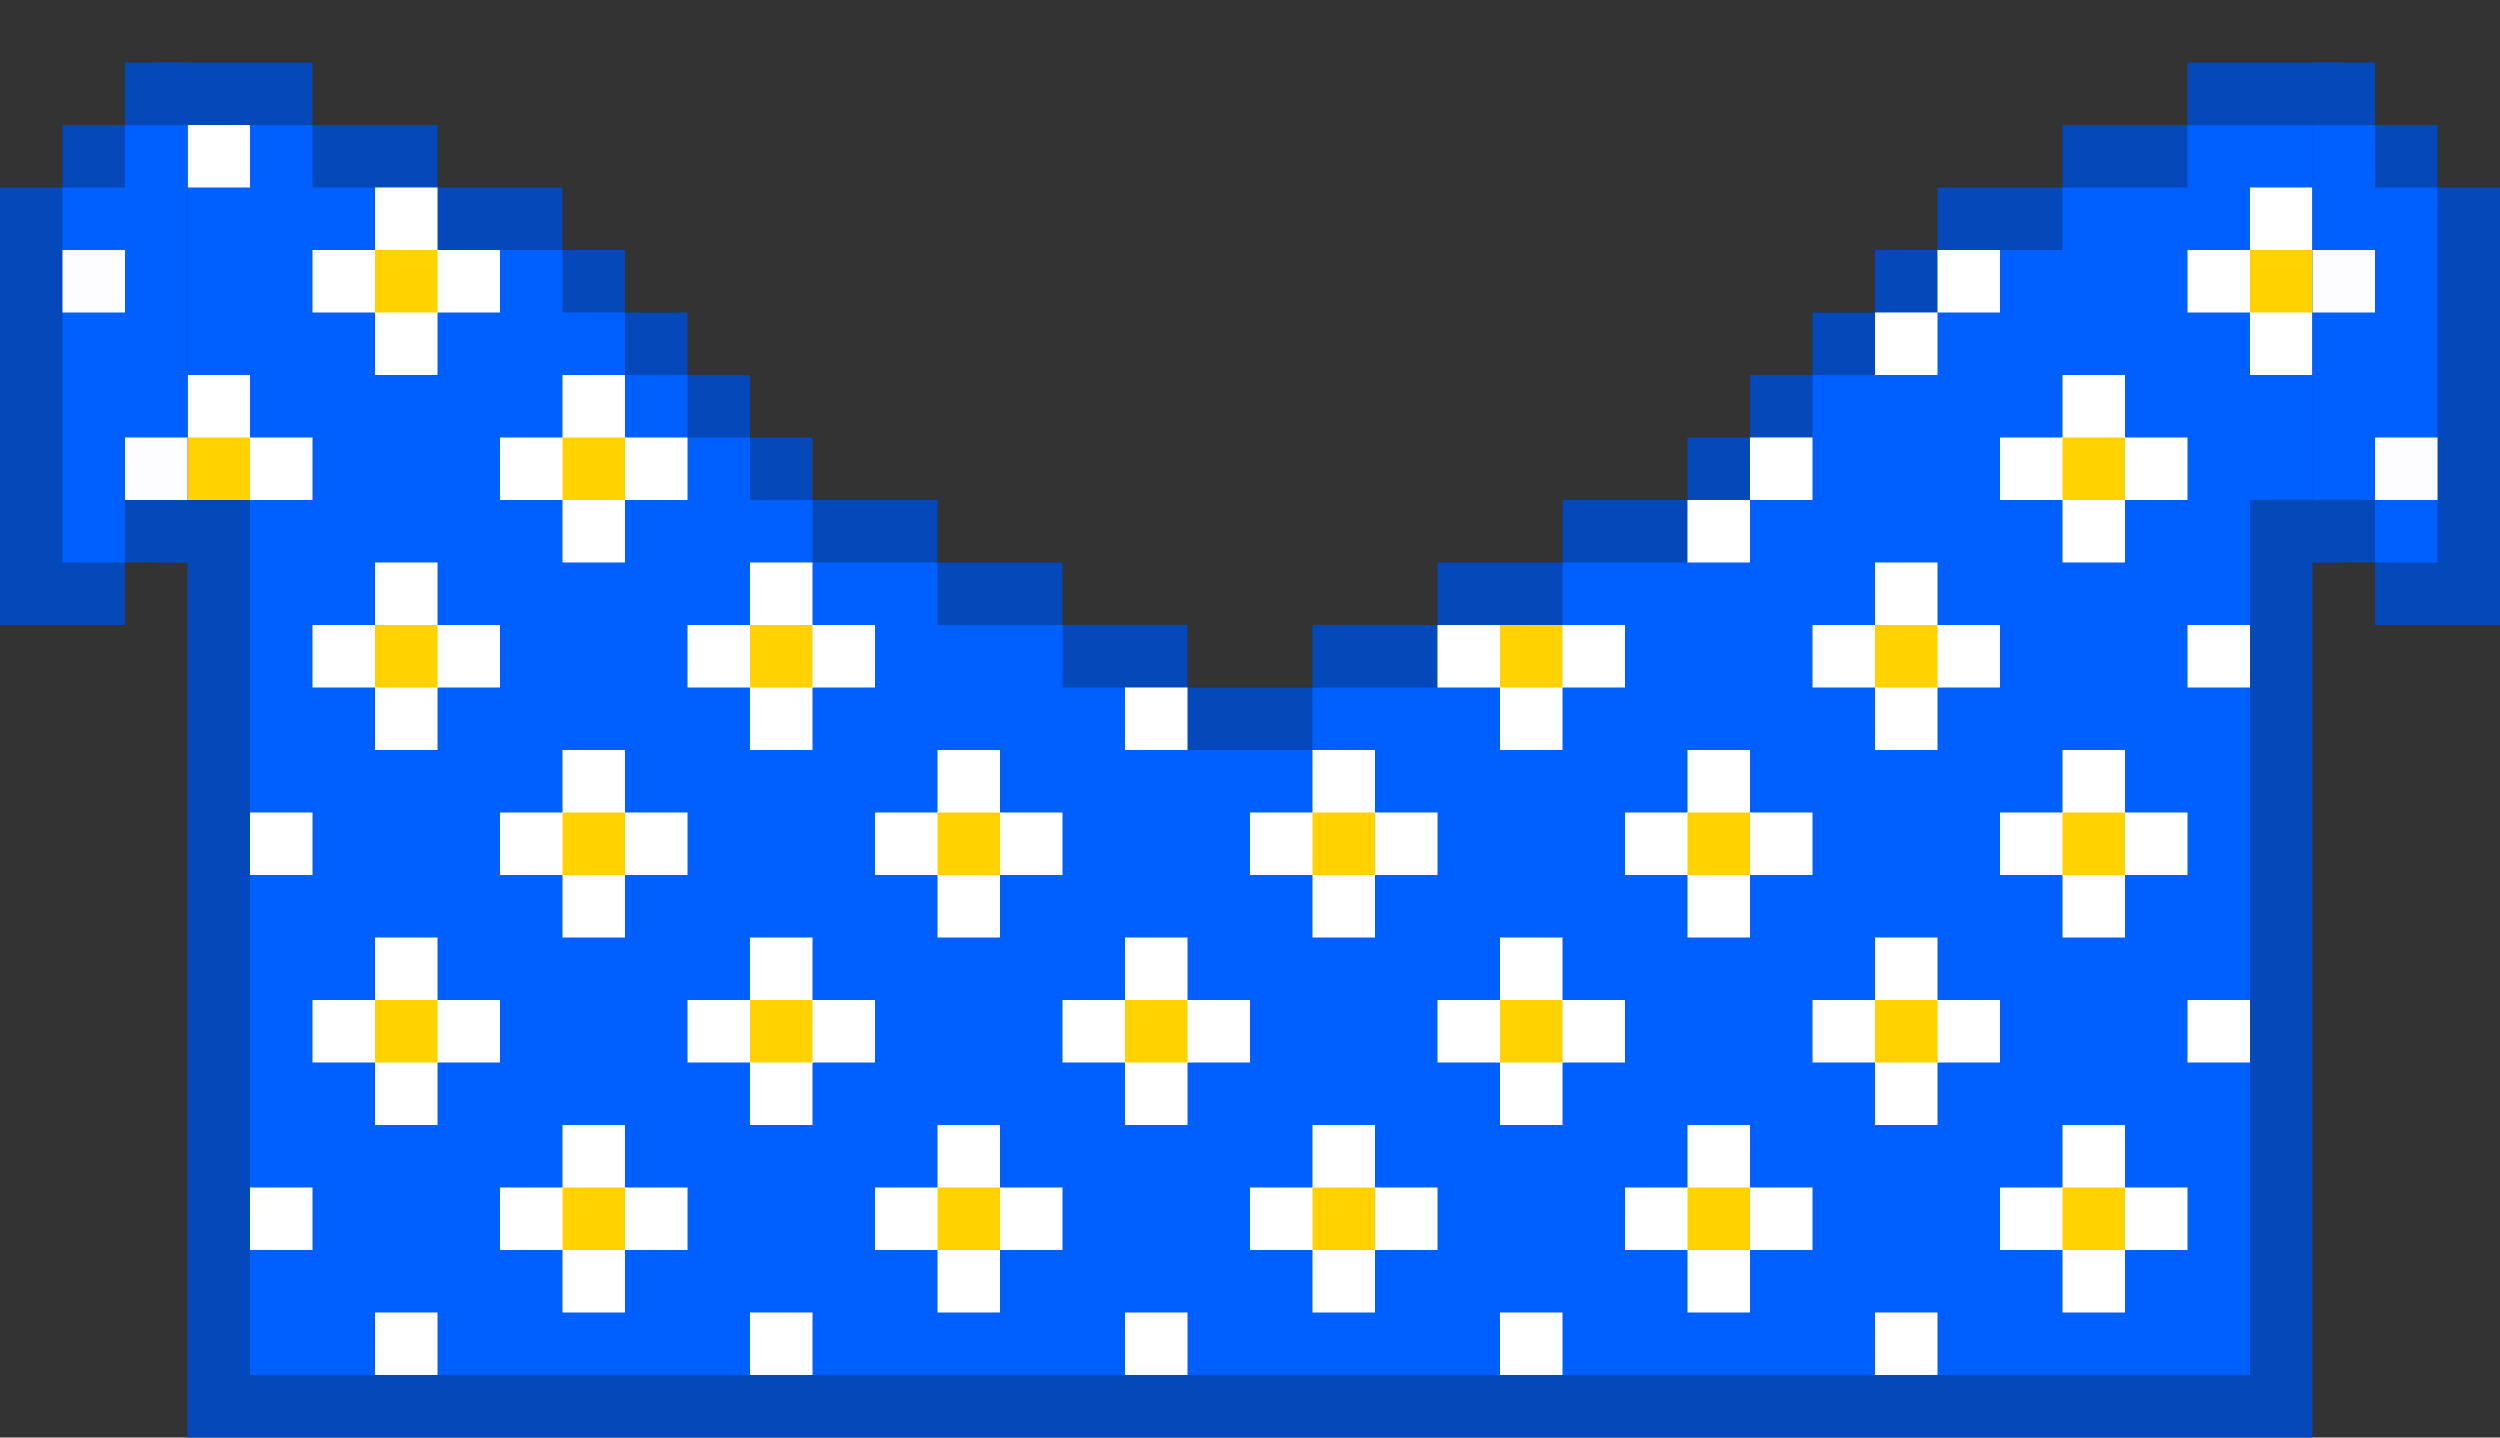
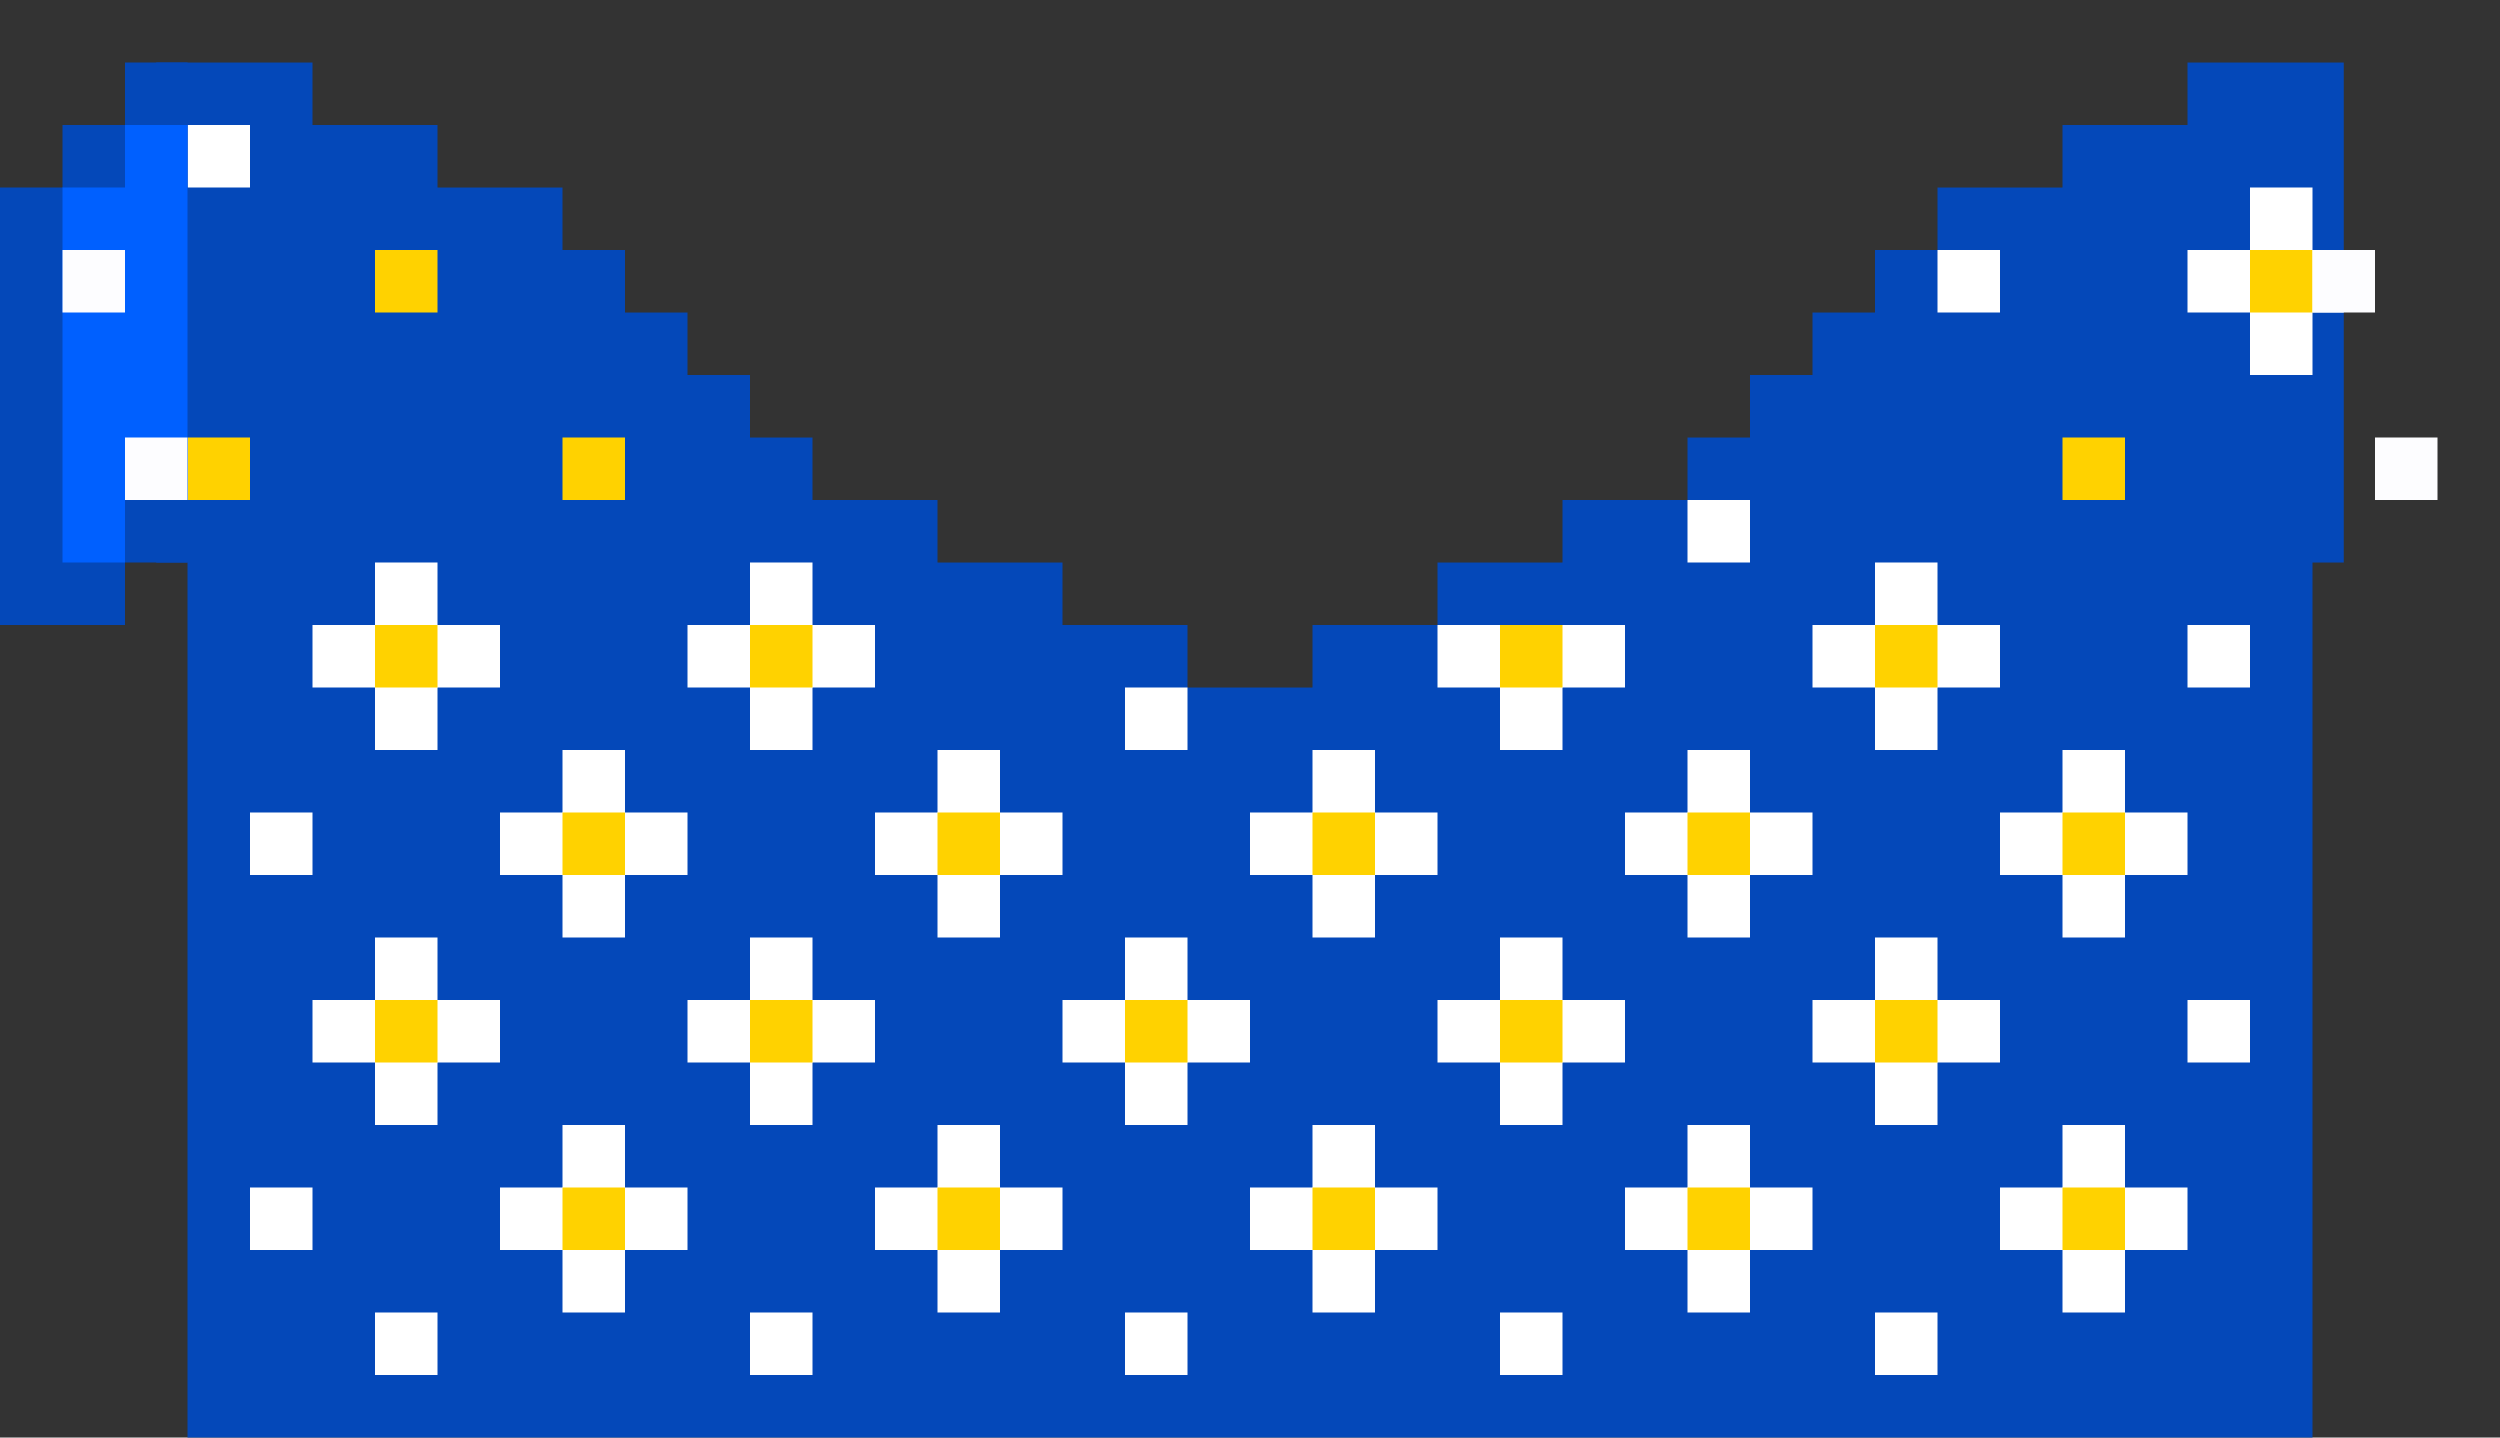
<svg xmlns="http://www.w3.org/2000/svg" viewBox="0 0 40 23">
  <rect x="0" y="0" width="40" height="23" fill="#333333" stroke="none" />
  <path d="M35 1v1h-2v1h-2v1h-1v1h-1v1h-1v1h-1v1h-2v1h-2v1h-2v1h-2v-1h-2V9h-2V8h-2V7h-1V6h-1V5h-1V4H9V3H7V2H5V1H2.5v8H3v14h34V9h.5V1H35z" fill="#0448b9" />
-   <path d="M35 2v1h-2v1h-2v1h-1v1h-1v1h-1v1h-1v1h-2v1h-2v1h-2v1h-2v-1h-2v-1h-2V9h-2V8h-1V7h-1V6h-1V5H9V4H7V3H5V2H2.5v6H4v14h32V8h1.5V2H35z" fill="#0060ff" />
  <g fill="#fff">
    <path d="M30 21h1v1h-1v-1zm-6 0h1v1h-1v-1zm-6 0h1v1h-1v-1zm-6 0h1v1h-1v-1zm-6 0h1v1H6v-1zm-2-2h1v1H4v-1zm30-1h-1v1h-1v1h1v1h1v-1h1v-1h-1v-1zm-6 0h-1v1h-1v1h1v1h1v-1h1v-1h-1v-1zm-6 0h-1v1h-1v1h1v1h1v-1h1v-1h-1v-1zm-6 0h-1v1h-1v1h1v1h1v-1h1v-1h-1v-1zm-6 0H9v1H8v1h1v1h1v-1h1v-1h-1v-1zm25-2h1v1h-1v-1zm-3 0h-1v-1h-1v1h-1v1h1v1h1v-1h1v-1zm-6 0h-1v-1h-1v1h-1v1h1v1h1v-1h1v-1zm-6 0h-1v-1h-1v1h-1v1h1v1h1v-1h1v-1zm-6 0h-1v-1h-1v1h-1v1h1v1h1v-1h1v-1zm-6 0H7v-1H6v1H5v1h1v1h1v-1h1v-1zm26-1v-1h1v-1h-1v-1h-1v1h-1v1h1v1h1zm-13 0h1v-1h1v-1h-1v-1h-1v1h-1v1h1v1zm-11 0v-1h1v-1h-1v-1H9v1H8v1h1v1h1zm16-1h1v1h1v-1h1v-1h-1v-1h-1v1h-1v1zm-12 0h1v1h1v-1h1v-1h-1v-1h-1v1h-1v1zM4 13h1v1H4v-1zm20-1h1v-1h1v-1h-3v1h1v1zm-6-1h1v1h-1v-1zM7 12v-1h1v-1H7V9H6v1H5v1h1v1h1zm28-2h1v1h-1v-1zm-6 1h1v1h1v-1h1v-1h-1V9h-1v1h-1v1zm-18 0h1v1h1v-1h1v-1h-1V9h-1v1h-1v1zm16-3h1v1h-1V8z" />
-     <path d="M32 8h1v1h1V8h1V7h-1V6h-1v1h-1v1zm-4-1h1v1h-1V7zM8 8h1v1h1V8h1V7h-1V6H9v1H8v1zM5 8V7H4V6H3v1h-.5v1H3h2zm25-3h1v1h-1V5zM6 6h1V5h1V4H7V3H6v1H5v1h1v1z" />
    <path d="M31 4h1v1h-1V4zm5-1v1h-1v1h1v1h1V5h.5V4H37V3h-1zM3 2h1v1H3V2z" />
  </g>
  <path d="M33 19h1v1h-1v-1zm-6 0h1v1h-1v-1zm-6 0h1v1h-1v-1zm-6 0h1v1h-1v-1zm-6 0h1v1H9v-1zm21-3h1v1h-1v-1zm-6 0h1v1h-1v-1zm-6 0h1v1h-1v-1zm-6 0h1v1h-1v-1zm-6 0h1v1H6v-1zm27-3h1v1h-1v-1zm-6 0h1v1h-1v-1zm-6 0h1v1h-1v-1zm-6 0h1v1h-1v-1zm-6 0h1v1H9v-1zm21-3h1v1h-1v-1zm-6 0h1v1h-1v-1zm-12 0h1v1h-1v-1zm-6 0h1v1H6v-1zm27-3h1v1h-1V7zM9 7h1v1H9V7zM3 7h1v1H3V7zm33-3h1v1h-1V4zM6 4h1v1H6V4z" fill="#ffd200" />
-   <path d="M39,3V2h-1V1h-1v8h1v1h2V3H39z" fill="#0448b9" />
-   <path d="M38,3V2h-1v6h1v1h1V3H38z" fill="#0060ff" />
  <path d="M38 7h1v1h-1V7zm-1-3h1v1h-1V4z" fill="#fdfdff" />
  <path d="M2,1v1H1v1H0v7h2V9h1V1H2z" fill="#0448b9" />
  <path d="M2,2v1H1v6h1V8h1V2H2z" fill="#0060ff" />
  <path d="M2 7h1v1H2V7zM1 4h1v1H1V4z" fill="#fdfdff" />
</svg>